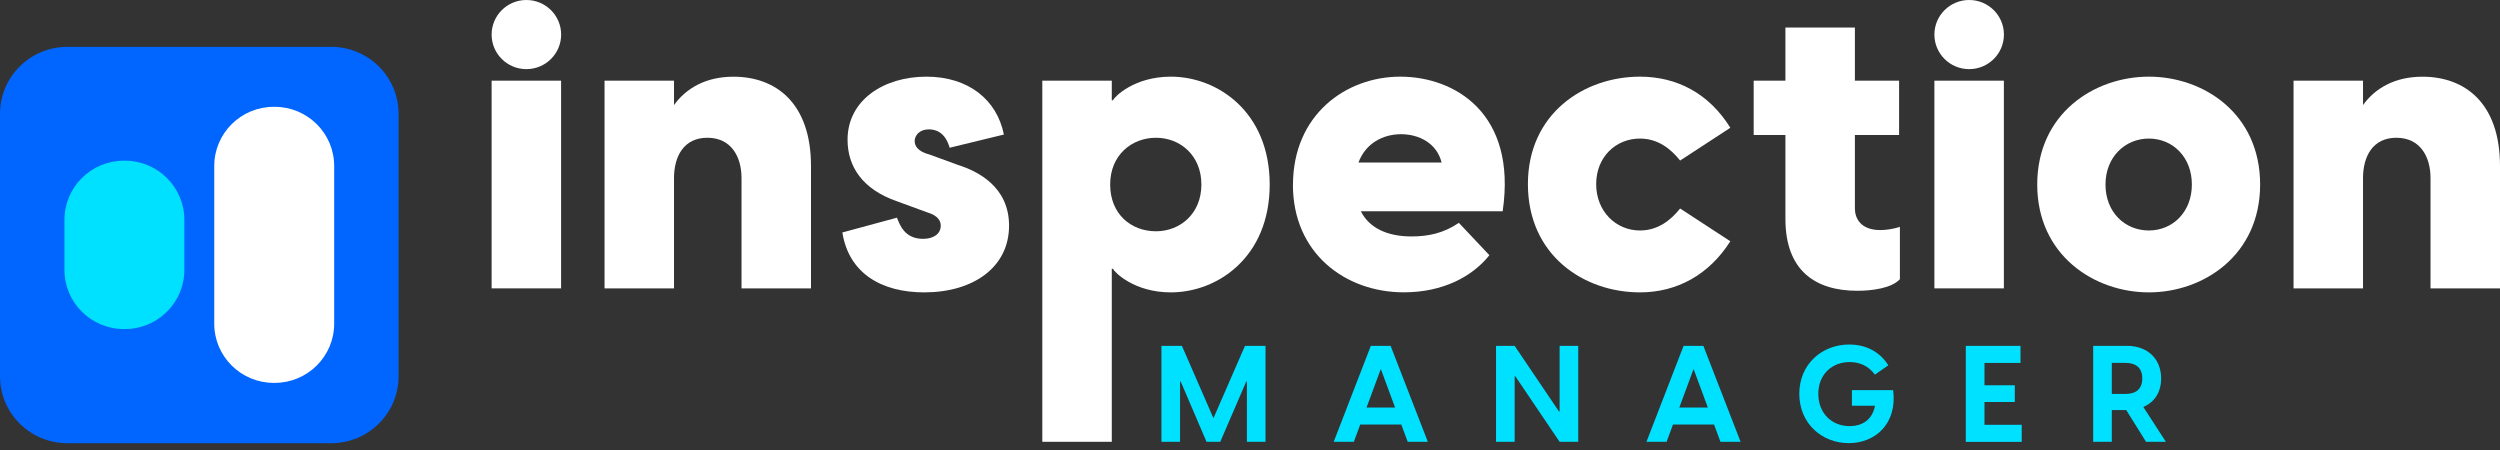
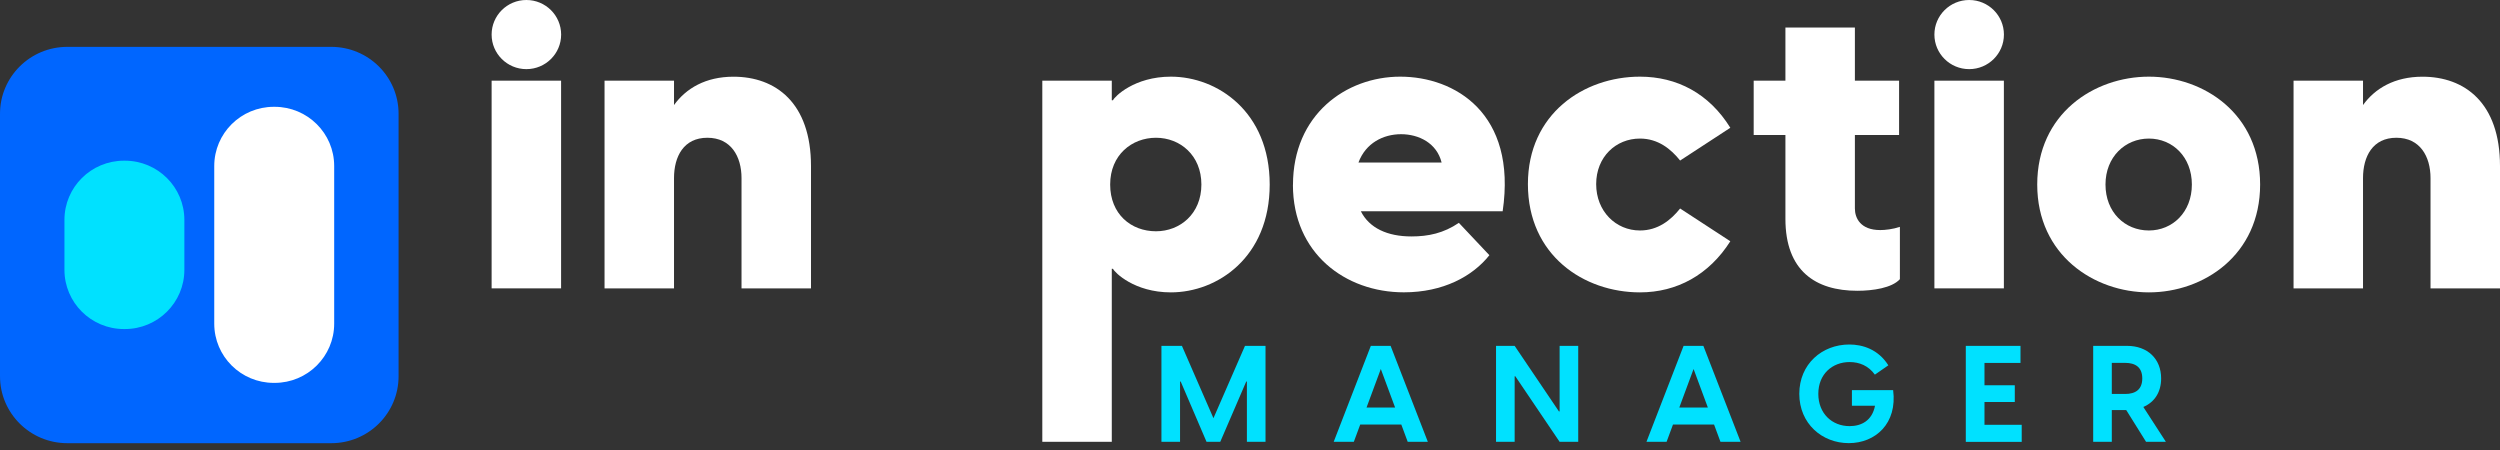
<svg xmlns="http://www.w3.org/2000/svg" width="300" height="54" viewBox="0 0 300 54" fill="none">
  <rect x="0" y="0" width="300" height="54" fill="#333333" stroke="none" />
  <g clip-path="url(#clip0_7_1278)">
    <path d="M139.365 41.503H141.83L145.614 50.184L149.398 41.503H151.862V53.019H149.628V45.783H149.549L146.431 53.019H144.784L141.684 45.783H141.606V53.019H139.372V41.503H139.365Z" fill="#00E1FF" />
    <path d="M166.873 41.503L171.341 53.019H168.925L168.156 50.943H163.228L162.459 53.019H160.043L164.499 41.503H166.866H166.873ZM167.411 48.902L165.698 44.278L163.985 48.902H167.411Z" fill="#00E1FF" />
    <path d="M179.524 41.503H181.758L187.074 49.371H187.153V41.503H189.387V53.019H187.153L181.837 45.151H181.758V53.019H179.524V41.503Z" fill="#00E1FF" />
    <path d="M204.404 41.503L208.872 53.019H206.456L205.687 50.943H200.759L199.99 53.019H197.574L202.03 41.503H204.398H204.404ZM204.942 48.902L203.229 44.278L201.516 48.902H204.942Z" fill="#00E1FF" />
    <path d="M215.915 47.264C215.915 43.676 218.658 41.34 221.921 41.34C223.471 41.34 225.378 41.894 226.601 43.839L224.985 44.958C224.216 43.887 223.126 43.447 221.951 43.447C219.881 43.447 218.198 44.892 218.198 47.258C218.198 49.624 219.845 51.135 221.951 51.135C223.368 51.135 224.658 50.473 225.003 48.685H222.23V46.819H227.176C227.697 50.81 225.057 53.176 221.855 53.176C218.652 53.176 215.915 50.84 215.915 47.252V47.264Z" fill="#00E1FF" />
    <path d="M235.903 41.503H242.459V43.55H238.137V46.229H241.775V48.239H238.137V50.978H242.605V53.025H235.896V41.509L235.903 41.503Z" fill="#00E1FF" />
    <path d="M255.148 49.209H253.416V53.019H251.182V41.503H255.245C257.709 41.503 259.337 43.062 259.337 45.41C259.337 47.066 258.538 48.264 257.2 48.836L259.906 53.019H257.527L255.148 49.209ZM255.015 47.276C256.238 47.276 257.073 46.758 257.073 45.41C257.073 44.062 256.238 43.544 255.015 43.544H253.416V47.276H255.015Z" fill="#00E1FF" />
    <path d="M58.994 9.68H67.331V34.604H58.994V9.68Z" fill="white" />
    <path d="M72.545 9.68H80.882V12.606C82.329 10.595 84.691 9.205 88.014 9.205C93.076 9.205 97.32 12.323 97.32 19.939V34.604H88.983V21.371C88.983 18.783 87.73 16.531 84.884 16.531C82.039 16.531 80.882 18.783 80.882 21.371V34.604H72.545V9.68Z" fill="white" />
-     <path d="M101.078 27.897L107.635 26.121C107.974 26.982 108.549 28.662 110.771 28.662C111.927 28.662 112.89 28.132 112.89 27.078C112.89 26.549 112.599 25.881 111.297 25.495L107.635 24.153C103.487 22.714 101.707 19.981 101.707 16.772C101.707 11.98 106.097 9.199 111.158 9.199C116.22 9.199 119.64 11.98 120.464 16.146L113.955 17.729C113.422 15.815 112.218 15.526 111.497 15.526C110.196 15.526 109.76 16.387 109.76 16.916C109.76 17.494 110.099 18.163 111.546 18.548L114.966 19.794C117.376 20.559 121.087 22.431 121.087 27.078C121.087 32.111 116.746 35.085 110.916 35.085C105.758 35.085 101.853 32.786 101.084 27.897H101.078Z" fill="white" />
    <path d="M125.077 9.68H133.414V12.028H133.559C133.753 11.595 136.114 9.199 140.504 9.199C146.098 9.199 152.364 13.419 152.364 22.142C152.364 30.865 146.098 35.085 140.504 35.085C136.114 35.085 133.753 32.689 133.559 32.256H133.414V53.019H125.077V9.68ZM138.718 27.753C141.612 27.753 144.167 25.646 144.167 22.142C144.167 18.638 141.612 16.531 138.718 16.531C135.824 16.531 133.22 18.59 133.22 22.142C133.22 25.694 135.727 27.753 138.718 27.753Z" fill="white" />
    <path d="M155.157 22.19C155.157 13.756 161.521 9.199 168.029 9.199C174.537 9.199 182.057 13.563 180.319 25.351H163.301C164.312 27.362 166.479 28.373 169.373 28.373C171.395 28.373 173.23 27.988 175.064 26.741L178.727 30.625C176.705 33.165 173.181 35.079 168.459 35.079C161.424 35.079 155.151 30.384 155.151 22.184L155.157 22.19ZM172.994 19.505C172.412 17.157 170.245 16.104 168.126 16.104C166.007 16.104 163.882 17.157 163.016 19.505H172.994Z" fill="white" />
    <path d="M183.349 22.094C183.349 13.66 190.051 9.199 196.796 9.199C201.228 9.199 205.084 11.21 207.639 15.333L201.615 19.265C200.507 17.874 198.963 16.628 196.796 16.628C193.902 16.628 191.541 18.831 191.541 22.094C191.541 25.357 193.902 27.657 196.796 27.657C198.963 27.657 200.507 26.41 201.615 25.02L207.639 28.951C205.084 32.978 201.228 35.085 196.796 35.085C190.045 35.085 183.349 30.631 183.349 22.094Z" fill="white" />
    <path d="M214.25 26.266V16.2H210.442V9.68H214.25V3.305H222.587V9.68H227.89V16.2H222.587V25.02C222.587 26.169 223.259 27.608 225.626 27.608C226.207 27.608 227.121 27.512 227.987 27.223V33.502C227.025 34.556 224.76 34.893 222.877 34.893C217.864 34.893 214.25 32.497 214.25 26.266Z" fill="white" />
    <path d="M232.128 9.681H240.465V34.604H232.128V9.681Z" fill="white" />
    <path d="M244.467 22.142C244.467 13.66 251.266 9.199 257.866 9.199C264.465 9.199 271.215 13.66 271.215 22.142C271.215 30.625 264.416 35.085 257.866 35.085C251.315 35.085 244.467 30.631 244.467 22.142ZM257.866 27.657C260.711 27.657 263.024 25.453 263.024 22.142C263.024 18.831 260.711 16.628 257.866 16.628C255.02 16.628 252.659 18.831 252.659 22.142C252.659 25.453 254.972 27.657 257.866 27.657Z" fill="white" />
    <path d="M275.226 9.68H283.562V12.606C285.009 10.595 287.371 9.205 290.695 9.205C295.756 9.205 300 12.323 300 19.939V34.604H291.663V21.372C291.663 18.783 290.41 16.531 287.564 16.531C284.719 16.531 283.562 18.783 283.562 21.372V34.604H275.226V9.68Z" fill="white" />
    <path d="M39.753 5.623H8.077C3.616 5.623 0 9.218 0 13.654V45.151C0 49.586 3.616 53.182 8.077 53.182H39.753C44.214 53.182 47.83 49.586 47.83 45.151V13.654C47.83 9.218 44.214 5.623 39.753 5.623Z" fill="#0066FF" />
    <path d="M32.958 12.817H32.855C28.909 12.817 25.71 15.997 25.71 19.921V38.842C25.71 42.765 28.909 45.946 32.855 45.946H32.958C36.903 45.946 40.102 42.765 40.102 38.842V19.921C40.102 15.997 36.903 12.817 32.958 12.817Z" fill="white" />
    <path d="M14.98 19.282H14.877C10.931 19.282 7.733 22.463 7.733 26.386V32.382C7.733 36.306 10.931 39.486 14.877 39.486H14.98C18.926 39.486 22.124 36.306 22.124 32.382V26.386C22.124 22.463 18.926 19.282 14.98 19.282Z" fill="#00E1FF" />
    <path d="M63.165 8.296C65.469 8.296 67.337 6.439 67.337 4.148C67.337 1.857 65.469 0 63.165 0C60.861 0 58.994 1.857 58.994 4.148C58.994 6.439 60.861 8.296 63.165 8.296Z" fill="white" />
    <path d="M236.3 8.296C238.603 8.296 240.471 6.439 240.471 4.148C240.471 1.857 238.603 0 236.3 0C233.996 0 232.128 1.857 232.128 4.148C232.128 6.439 233.996 8.296 236.3 8.296Z" fill="white" />
  </g>
  <defs>
    <clipPath id="clip0_7_1278">
      <rect width="300" height="53.182" fill="white" />
    </clipPath>
  </defs>
</svg>